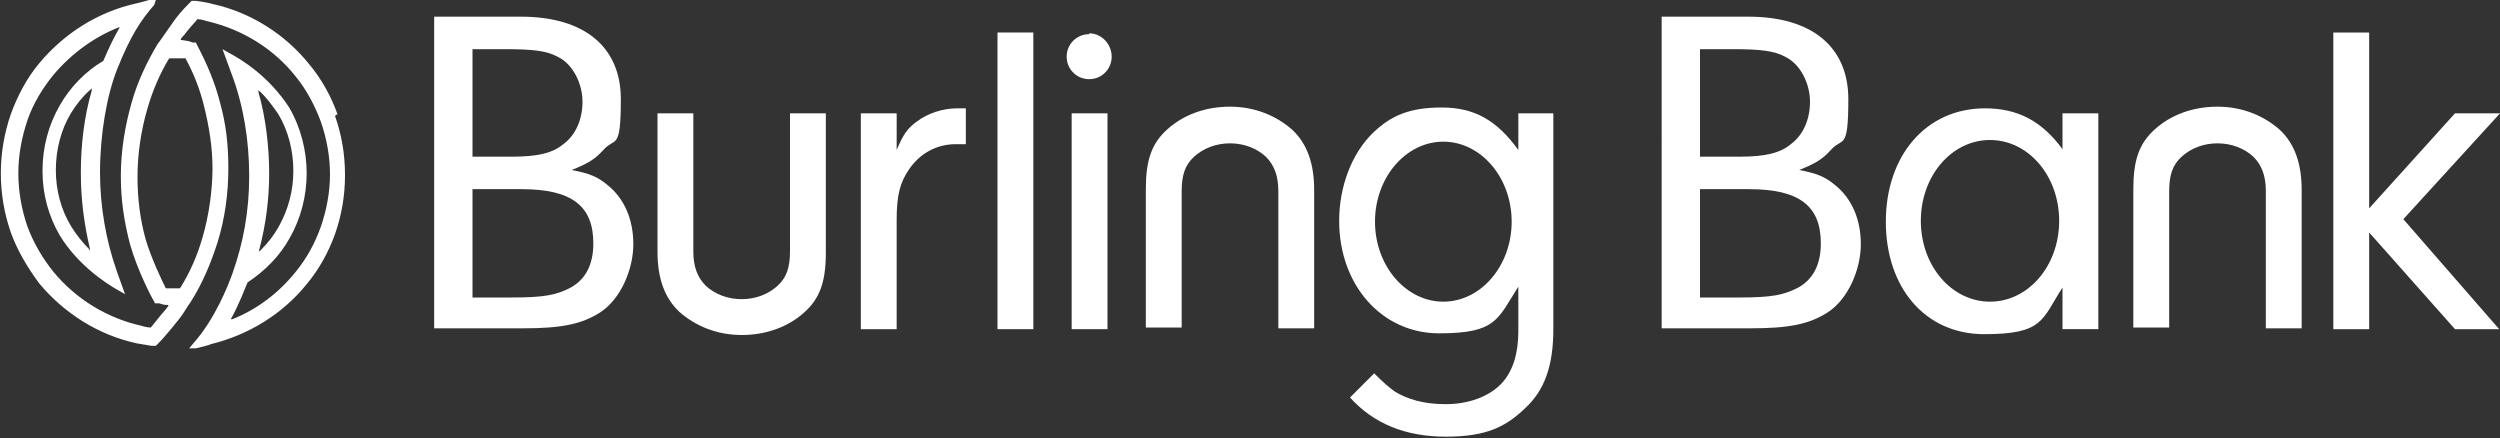
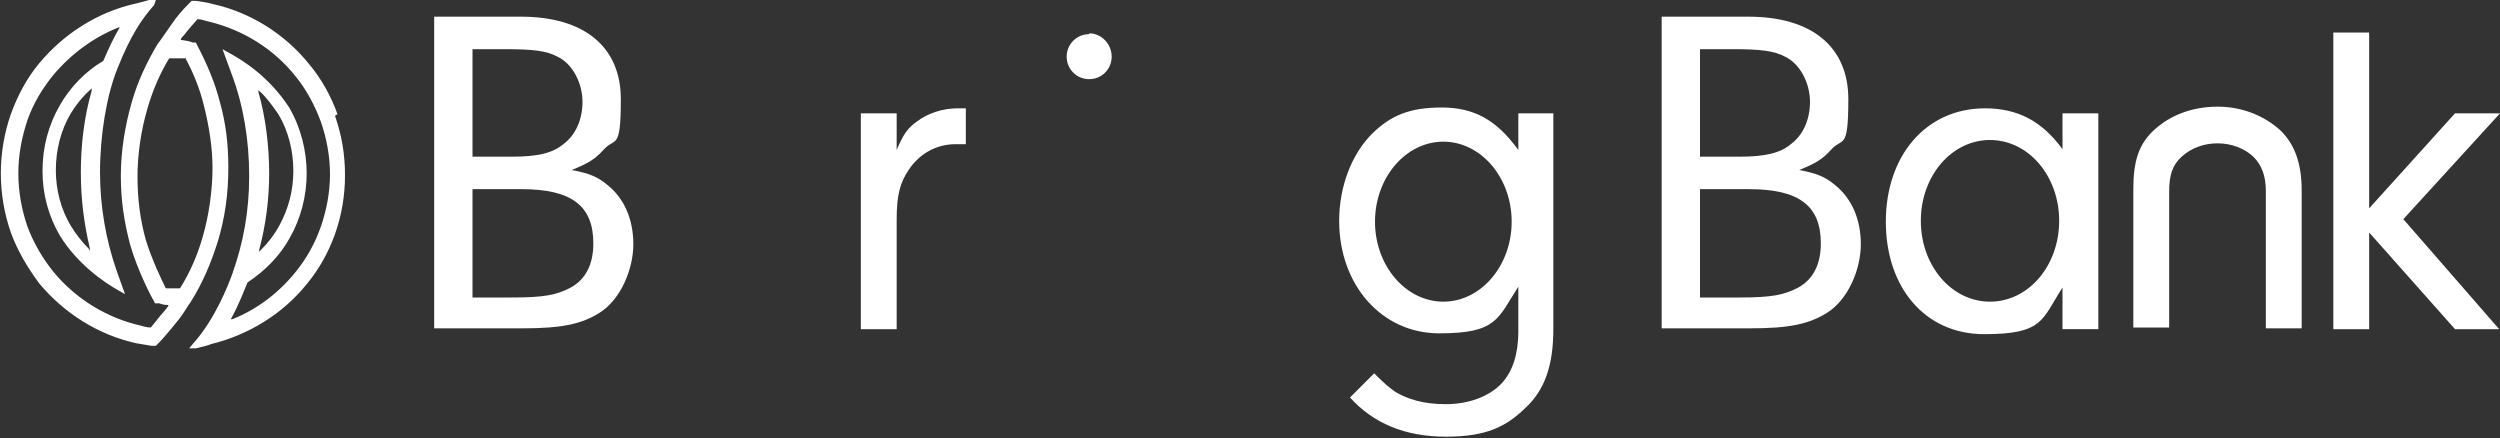
<svg xmlns="http://www.w3.org/2000/svg" id="Layer_1" version="1.1" viewBox="0 0 300 52.6">
  <rect x="0" y="0" width="300" height="52.6" fill="#333333" stroke="none" />
  <defs>
    <style>
      .st0 {
        fill: #fff;
      }
    </style>
  </defs>
  <path class="st0" d="M40.5,13.7c-.8-2.2-1.9-4.2-3.4-6-2.9-3.6-7-6.2-11.5-7.2-.7-.2-1.4-.3-2.1-.4h-.5c0,0-.3.3-.3.3-.8.8-1.5,1.6-2.1,2.5-.5.7-1.4,2-1.4,2l-.3.4c-1.3,2.2-2.4,4.5-3.1,7-.8,2.8-1.3,5.8-1.3,8.8s.4,5.5,1.1,8.2c.9,3.2,2.7,6.6,2.8,6.7l.2.4h.5c.3.1.6.2,1,.2h.1s0,.1,0,.1c0,.1-.2.2-.2.3-.2.2-1.2,1.4-1.9,2.3h0s0,0,0,0c-.4,0-.8-.1-1.1-.2-4.1-.9-7.9-3.2-10.6-6.5-1.3-1.6-2.4-3.5-3.1-5.4-.7-2-1.1-4.2-1.1-6.4s.4-4.3,1.1-6.4c.7-2,1.8-3.8,3.1-5.4,2.1-2.5,4.8-4.5,7.8-5.7h.2c0,0-.1.1-.1.1-.7,1.2-1.3,2.5-1.9,3.9h0s0,0,0,0c-2.2,1.3-4,3.2-5.2,5.3-1.4,2.4-2.1,5.1-2.1,7.9s.7,5.4,2.1,7.8c2.1,3.4,5.3,5.6,7.1,6.6l.7.4-1-2.8c-1.3-3.7-2-7.8-2-11.8,0-4.5.8-9.3,2.1-12.5,1.6-4,2.9-5.9,4.4-7.6L18.7,0h-.8c-.8.2-1.4.4-1.5.4-4.6,1-8.7,3.6-11.7,7.2-1.5,1.8-2.6,3.9-3.4,6.1-.8,2.3-1.2,4.7-1.2,7.1s.4,4.8,1.2,7.1c.8,2.2,2,4.2,3.4,6.1,3,3.6,7.1,6.2,11.7,7.2.6.1,1.2.2,1.8.3h.5c0,0,.3-.3.3-.3.9-.9,2.4-2.8,2.4-2.8.4-.5.8-1.1,1.1-1.6.1-.2.3-.4.4-.6h0c1.4-2.2,2.4-4.6,3.2-7.1.9-2.9,1.3-5.9,1.3-8.9s-.3-5.4-1-7.9c-.6-2.4-1.6-4.7-2.7-6.8l-.2-.4h-.4c-.4-.2-.8-.2-1.3-.3h-.1s0-.1,0-.1c.1-.2.2-.3.4-.5.5-.7,1.1-1.3,1.6-1.9h0s0,0,0,0c.5,0,.9.2,1.4.3,4.1,1,7.8,3.3,10.4,6.6,1.3,1.6,2.3,3.5,3,5.4.7,2,1.1,4.2,1.1,6.3s-.4,4.3-1.1,6.3c-.7,2-1.7,3.8-3,5.4-2,2.5-4.6,4.5-7.6,5.7h-.2c0,0,0,0,0,0,1-1.8,1.7-3.7,2-4.4h0s0,0,0,0c2.1-1.4,3.9-3.2,5.1-5.4,1.3-2.3,2-5,2-7.7s-.7-5.5-2.1-7.9c-2.4-3.7-5.6-5.7-7.3-6.6l-.7-.4,1.1,3c1.4,3.7,2.1,7.9,2.1,12.2s-.7,8-2,11.7h0c-.5,1.4-2.1,5.5-4.7,8.4l-.5.6h.8c.9-.2,1.6-.4,1.8-.5,4.5-1.1,8.6-3.6,11.5-7.2,1.5-1.8,2.6-3.8,3.4-6,.8-2.3,1.2-4.6,1.2-7.1s-.4-4.8-1.2-7.1ZM11,10.9c-.9,3.1-1.3,6.5-1.3,9.8s.4,6.2,1.1,9.2v.2c0,0-.1-.2-.1-.2-.8-.8-1.6-1.8-2.2-2.8-1.2-2-1.8-4.3-1.8-6.7s.6-4.8,1.8-6.8c.6-1,1.4-2,2.3-2.8l.2-.2v.2ZM22.2,6.9h0s0,0,0,0c1,1.8,1.8,3.8,2.3,5.9.6,2.4,1,4.9,1,7.4s-.4,5.6-1.2,8.3c-.6,2.1-1.5,4.2-2.7,6.1h0s0,0,0,0c-.2,0-.4,0-.6,0h-.1c-.4,0-.7,0-1,0h0s0,0,0,0c-.5-1-1.7-3.5-2.4-5.8-.7-2.5-1-5-1-7.6s.4-5.5,1.2-8.2c.6-2.1,1.5-4.2,2.6-6h0s0,0,0,0c.2,0,.5,0,.7,0,.5,0,.8,0,1.2,0ZM31.1,10.9c.9.8,1.6,1.8,2.3,2.8,1.2,2,1.8,4.4,1.8,6.8s-.6,4.6-1.7,6.6c-.6,1.1-1.3,2-2.2,2.9l-.2.2v-.2c.8-3,1.2-6.1,1.2-9.2s-.4-6.7-1.3-9.8v-.2c0,0,.1.2.1.2Z" />
  <g>
    <path class="st0" d="M130.7,4.1c-1.5,0-2.7,1.2-2.7,2.7s1.2,2.7,2.7,2.7,2.7-1.2,2.7-2.7-1.2-2.8-2.7-2.8Z" />
-     <rect class="st0" x="128.6" y="13.6" width="4.3" height="25.9" />
  </g>
  <path class="st0" d="M62.5,2c7.6,0,12,3.6,12,9.9s-.7,4.5-2.1,6.1c-1,1.1-1.8,1.6-3.8,2.4,2.1.4,3.1.8,4.3,1.8,2,1.6,3.1,4.1,3.1,7.1s-1.5,6.6-4,8.2c-2.2,1.4-4.6,1.9-9.3,1.9h-10.6V2h10.6ZM56.7,18.8h4.8c2.9,0,4.8-.4,6.1-1.5,1.5-1.1,2.3-3,2.3-5.1s-1.1-4.5-3-5.4c-1.3-.7-2.9-.9-6.3-.9h-3.9v12.9ZM56.7,35.7h4.7c3.9,0,5.4-.3,7.1-1.2,1.8-1,2.7-2.8,2.7-5.3,0-4.5-2.6-6.5-8.6-6.5h-5.9v13Z" />
  <path class="st0" d="M107.6,13.6v4.4c.8-1.9,1.3-2.6,2.4-3.4,1.3-1,3.1-1.6,4.9-1.6h1v4.3c-.4,0-.9,0-1.2,0-2.3,0-4.3,1.1-5.6,3-1.1,1.6-1.5,3.1-1.5,6.1v13.1h-4.3V13.6h4.3Z" />
-   <rect class="st0" x="119.7" y="3.9" width="4.3" height="35.6" />
  <path class="st0" d="M182.2,13.6v4.4c-2.6-3.6-5.3-5.1-9.2-5.1s-6.1,1-8.2,3c-2.6,2.5-4.1,6.5-4.1,10.6,0,7.7,5.1,13.5,12,13.5s7-1.7,9.5-5.6v5.4c0,2.7-.7,4.8-2,6.2-1.5,1.6-4,2.5-6.7,2.5s-4.6-.6-6.1-1.5c-.7-.5-1.3-1-2.5-2.2l-2.9,2.9c2.8,3.1,6.6,4.7,11.5,4.7s7.2-1.2,9.5-3.4c2.4-2.2,3.4-5.2,3.4-9.5V13.6h-4.3ZM173.2,36.2c-4.5,0-8.2-4.3-8.2-9.6s3.7-9.6,8.2-9.6,8.2,4.3,8.2,9.6-3.7,9.6-8.2,9.6" />
-   <path class="st0" d="M94.8,13.6v16.5c0,2-.4,3.2-1.5,4.2-1.1,1-2.6,1.6-4.3,1.6s-3.2-.6-4.3-1.6c-1-1-1.5-2.3-1.5-4.1V13.6h-4.3v16.6c0,3.1.8,5.5,2.6,7.2,1.9,1.7,4.5,2.8,7.5,2.8s5.6-1,7.5-2.7c1.9-1.7,2.6-3.7,2.6-7.2V13.6h-4.3Z" />
-   <path class="st0" d="M141.8,39.5v-16.5c0-2,.4-3.2,1.5-4.2,1.1-1,2.6-1.6,4.3-1.6s3.2.6,4.3,1.6c1,1,1.5,2.3,1.5,4.1v16.5h4.3v-16.6c0-3.1-.8-5.5-2.6-7.2-1.9-1.7-4.5-2.8-7.5-2.8s-5.6,1-7.5,2.7c-1.9,1.7-2.6,3.7-2.6,7.2v16.6h4.3Z" />
  <path class="st0" d="M209.8,2c7.6,0,12,3.6,12,9.9s-.7,4.5-2.1,6.1c-1,1.1-1.8,1.6-3.8,2.4,2.1.4,3.1.8,4.3,1.8,2,1.6,3.1,4.1,3.1,7.1s-1.5,6.6-4,8.2c-2.2,1.4-4.6,1.9-9.3,1.9h-10.6V2h10.6ZM204,18.8h4.8c2.9,0,4.8-.4,6.1-1.5,1.5-1.1,2.3-3,2.3-5.1s-1.1-4.5-3-5.4c-1.3-.7-2.9-.9-6.3-.9h-3.9v12.9ZM204,35.7h4.7c3.9,0,5.4-.3,7.1-1.2,1.8-1,2.7-2.8,2.7-5.3,0-4.5-2.6-6.5-8.6-6.5h-5.9v13Z" />
  <path class="st0" d="M247.5,13.6v4.3c-2.5-3.4-5.4-4.9-9.3-4.9-7.1,0-11.9,5.7-11.9,13.6s4.7,13.5,11.8,13.5,6.9-1.7,9.4-5.6v5h4.3V13.6h-4.3ZM238.8,36.2c-4.6,0-8.3-4.3-8.3-9.7s3.7-9.7,8.3-9.7,8.3,4.3,8.3,9.7-3.7,9.7-8.3,9.7" />
  <polygon class="st0" points="284.3 39.5 280 39.5 280 3.9 284.3 3.9 284.3 25 294.6 13.6 300 13.6 288.4 26.3 299.9 39.5 294.6 39.5 284.3 27.9 284.3 39.5" />
  <path class="st0" d="M260.3,39.5v-16.5c0-2,.4-3.2,1.5-4.2,1.1-1,2.6-1.6,4.3-1.6s3.2.6,4.3,1.6c1,1,1.5,2.3,1.5,4.1v16.5h4.3v-16.6c0-3.1-.8-5.5-2.6-7.2-1.9-1.7-4.5-2.8-7.5-2.8s-5.6,1-7.5,2.7c-1.9,1.7-2.6,3.7-2.6,7.2v16.6h4.3Z" />
</svg>